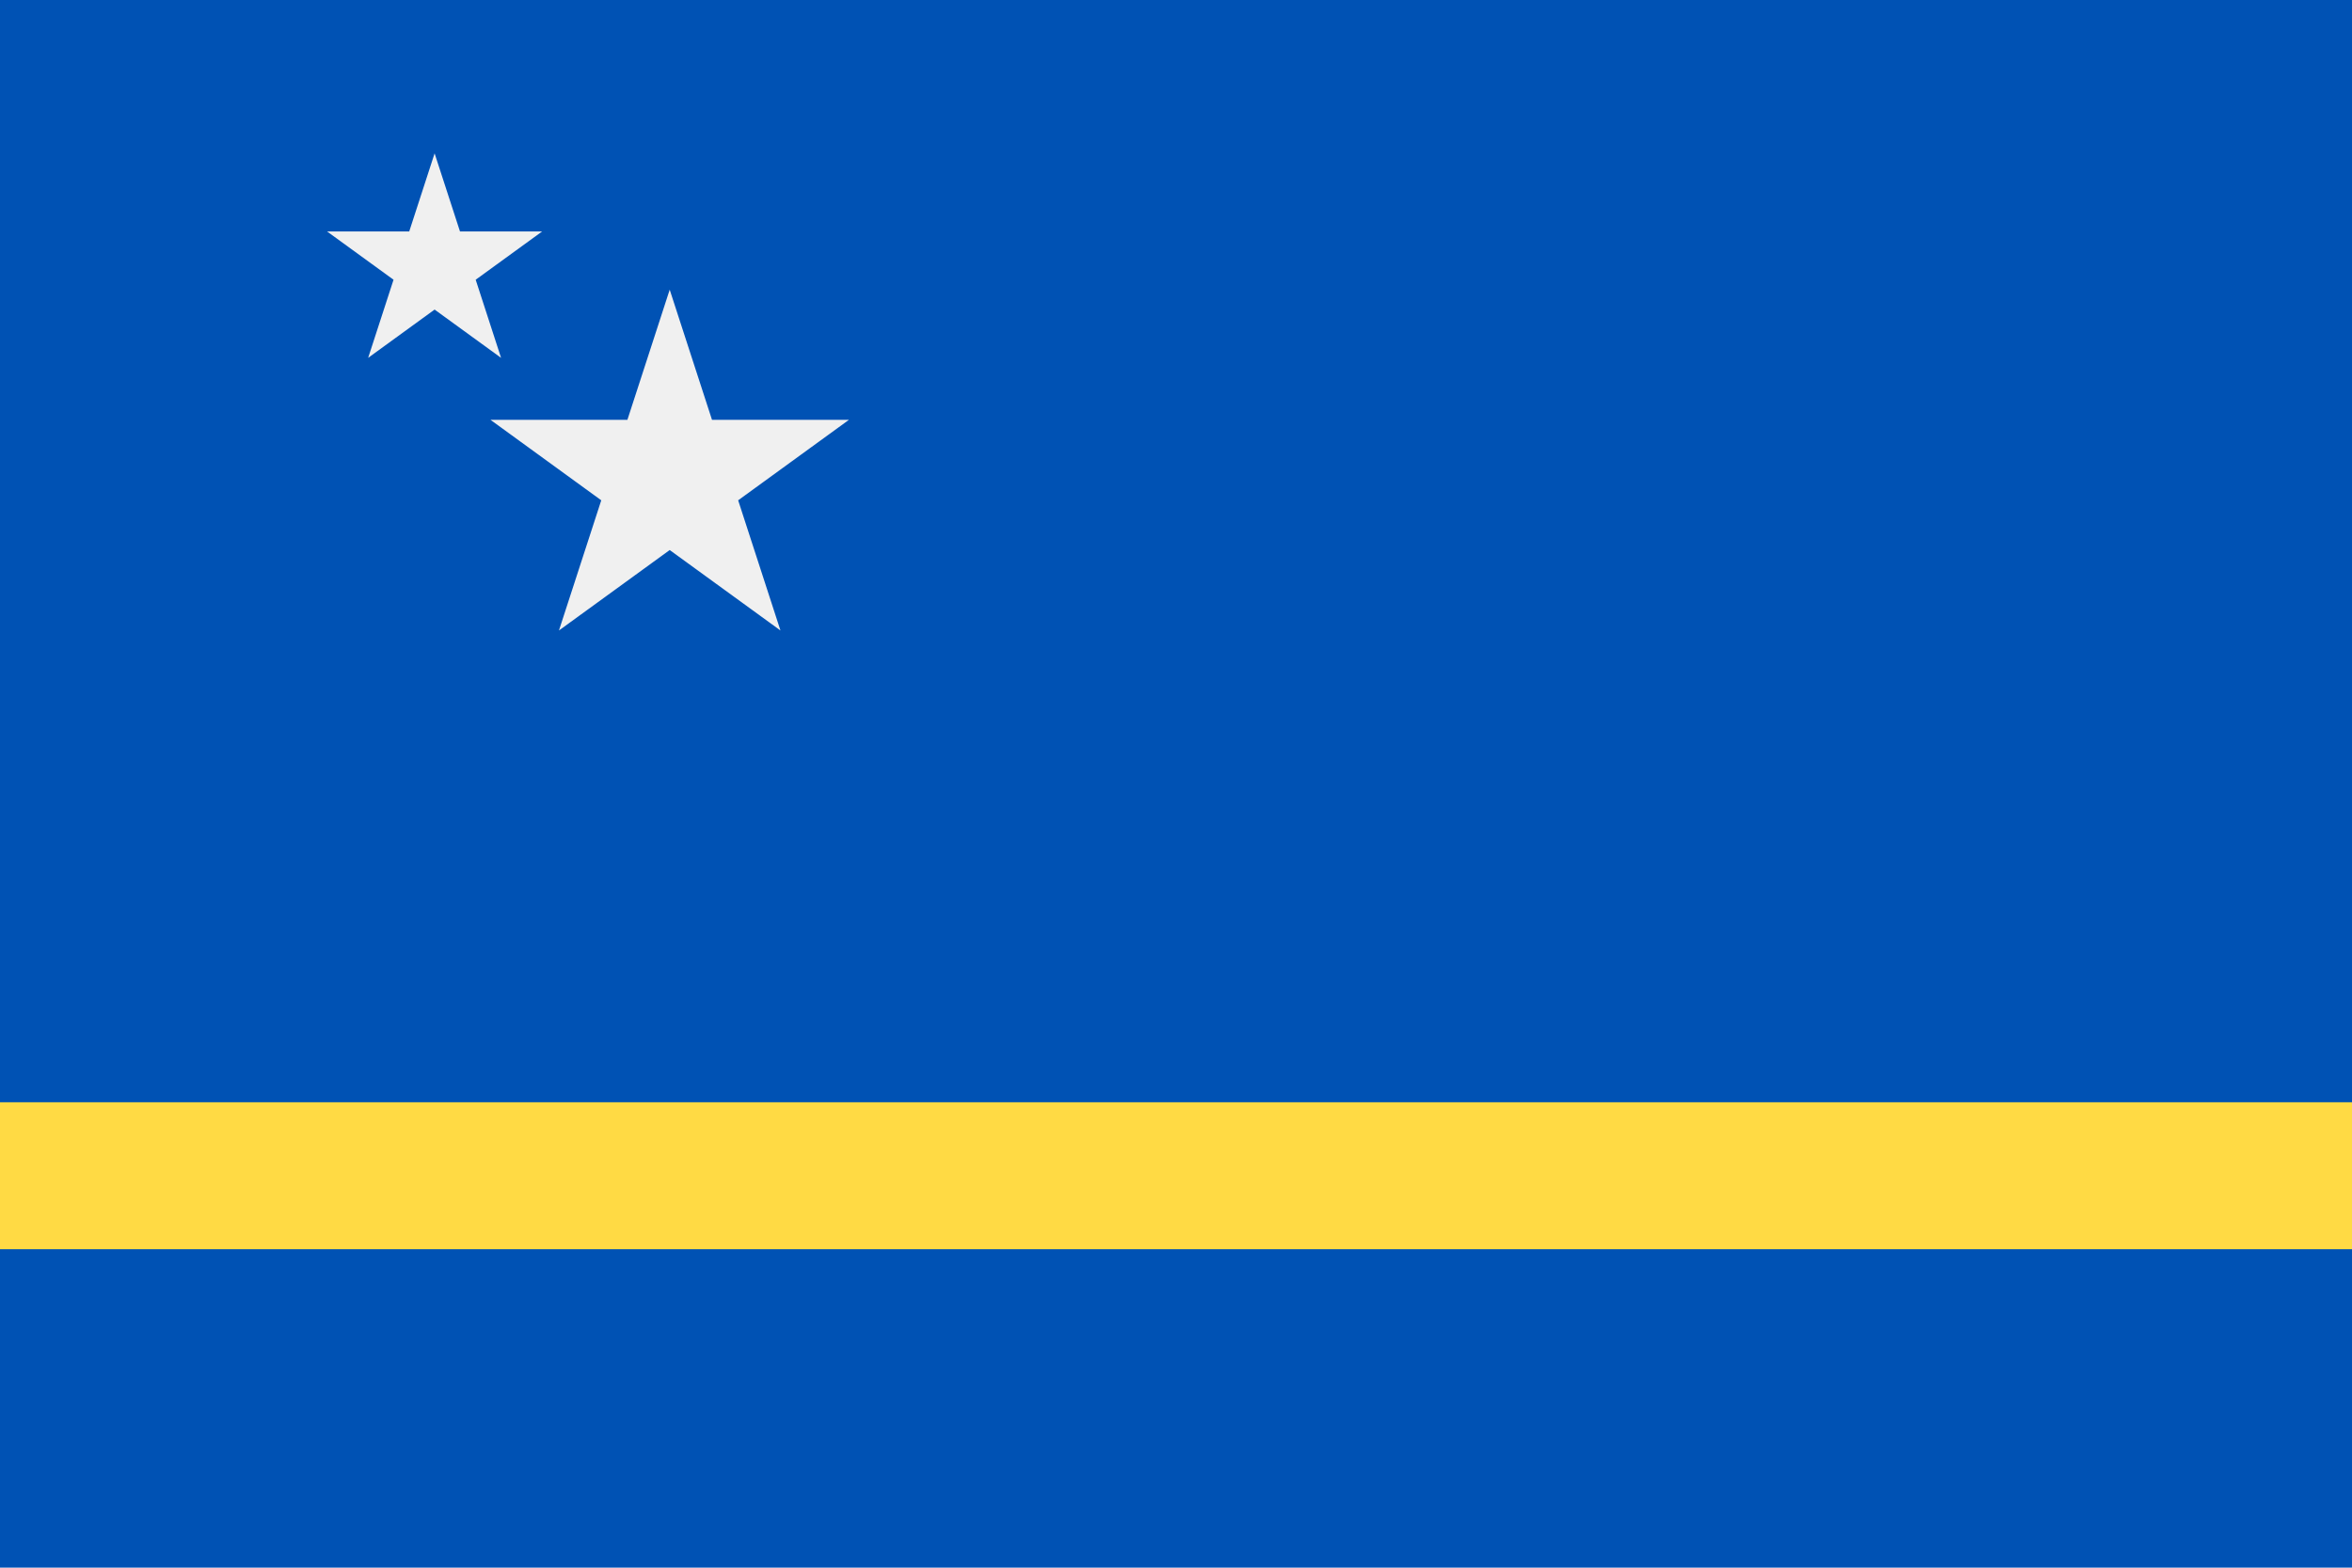
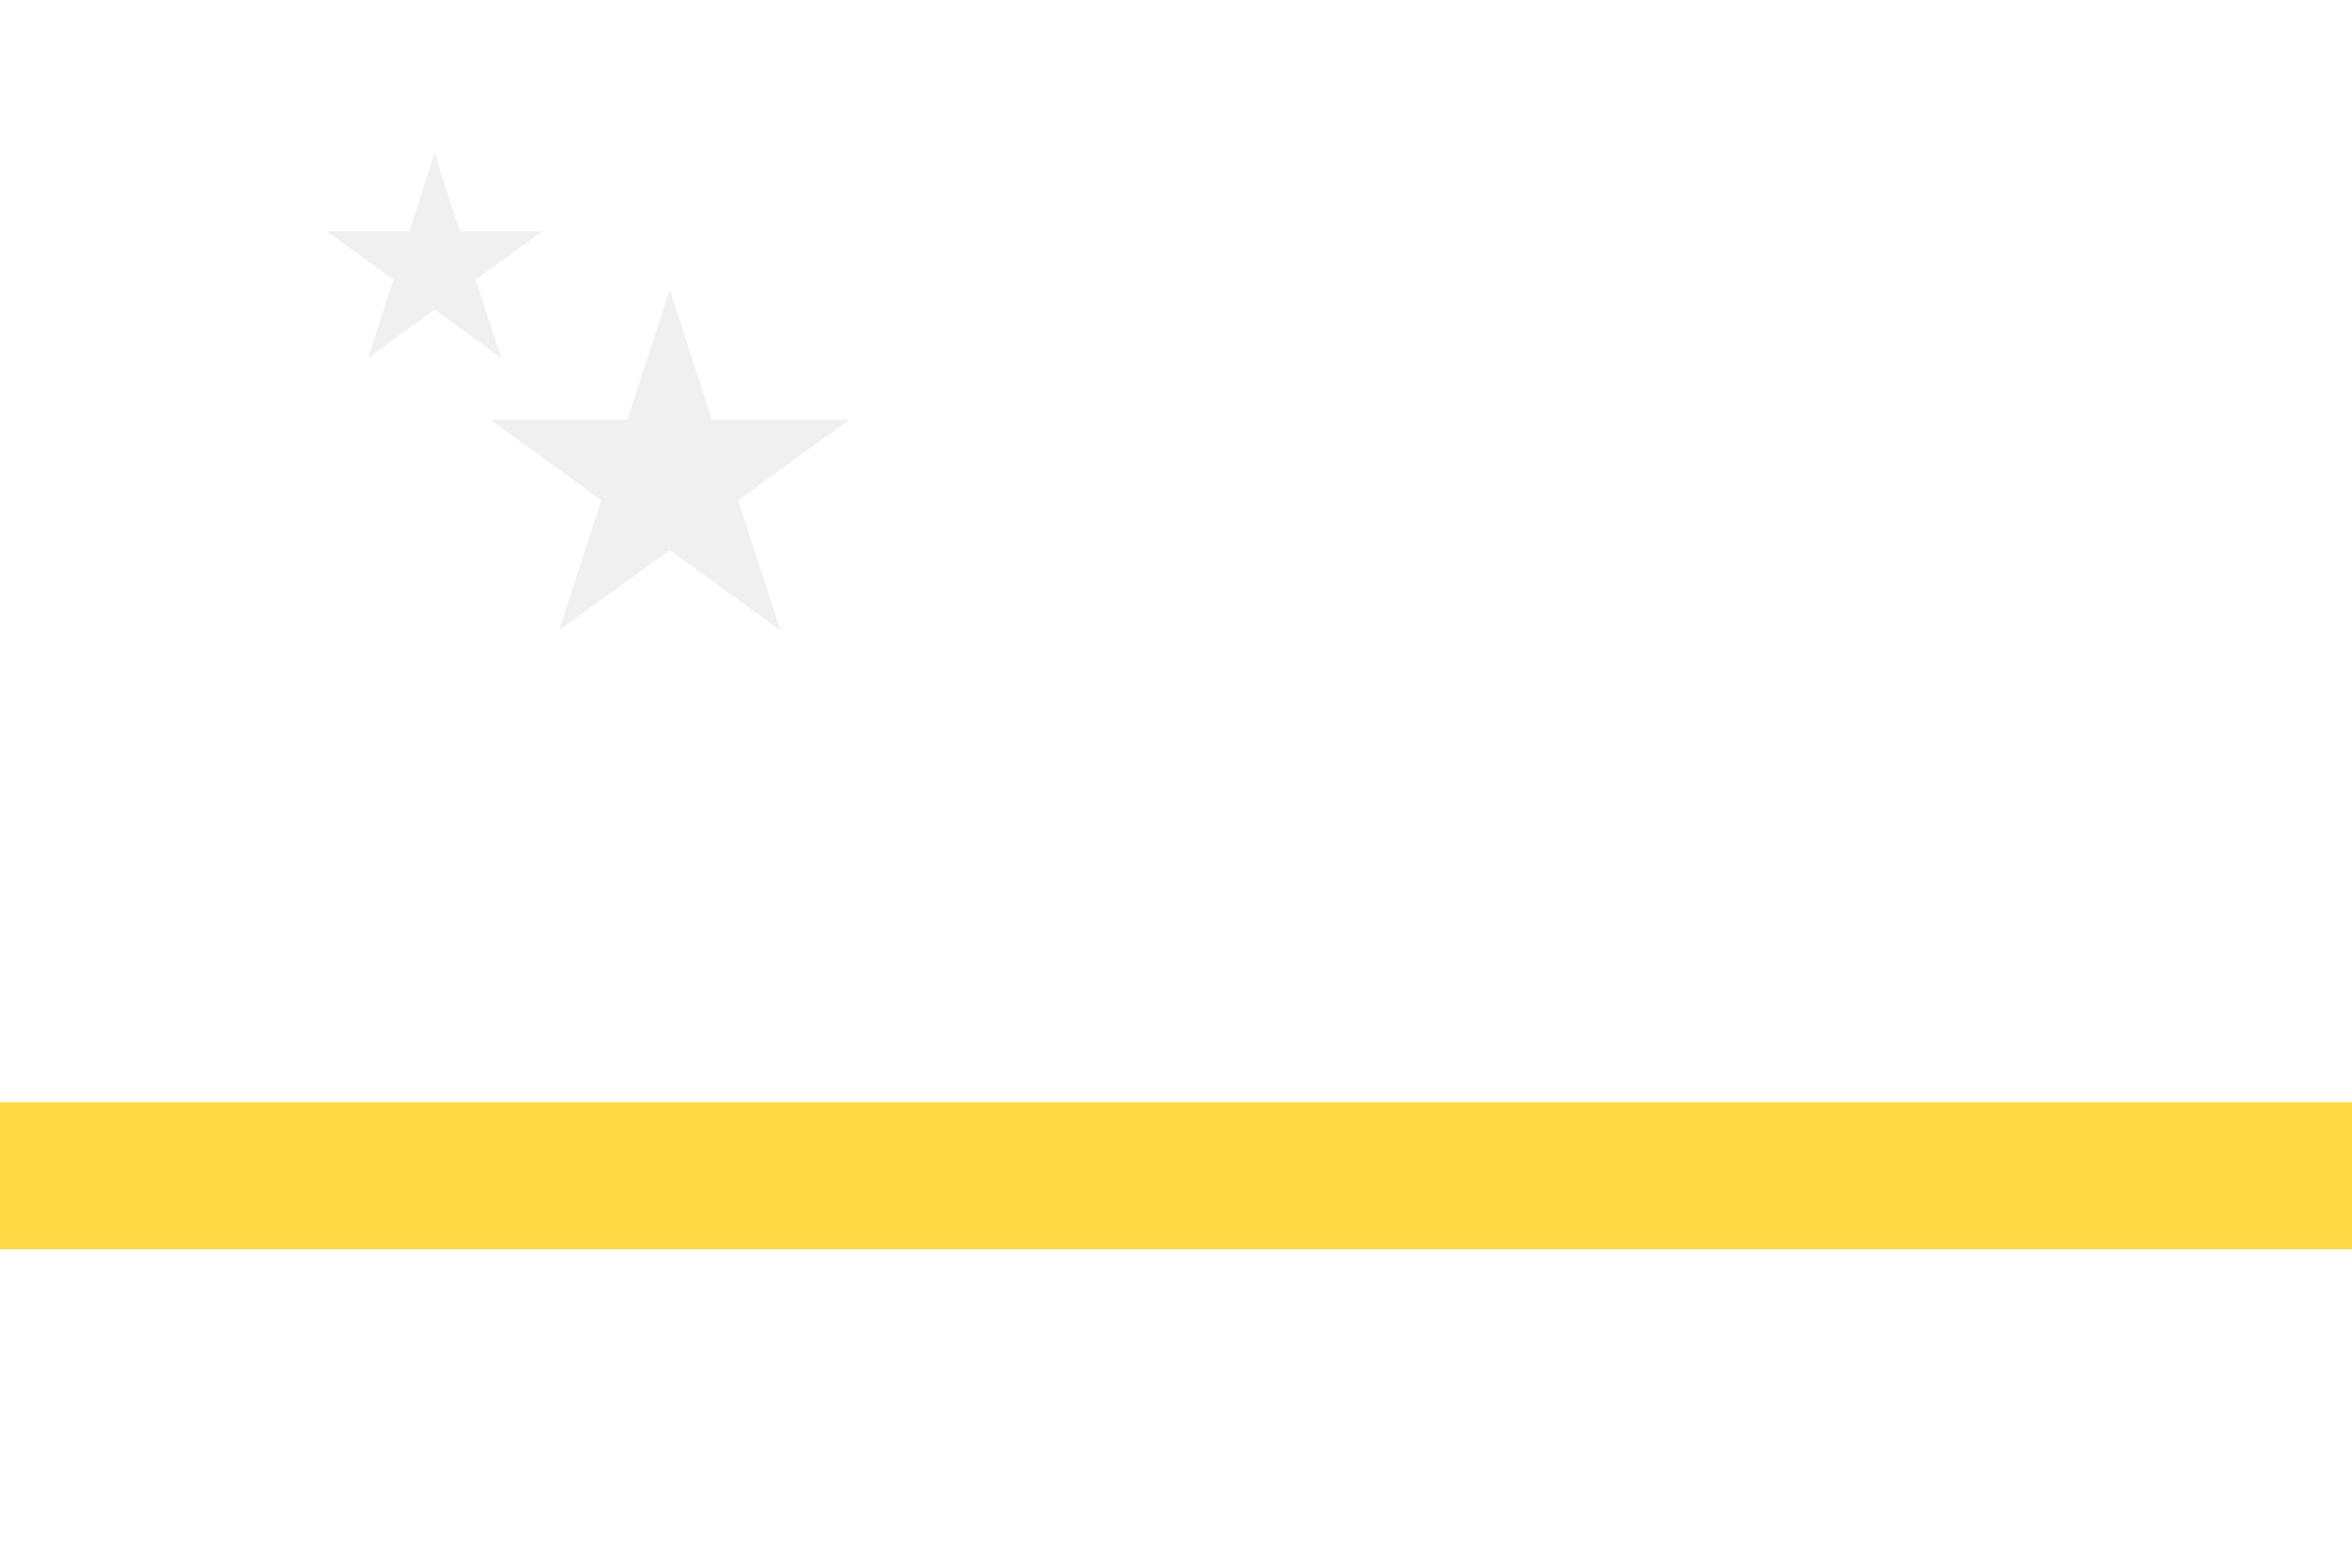
<svg xmlns="http://www.w3.org/2000/svg" xmlns:ns1="http://www.inkscape.org/namespaces/inkscape" xmlns:ns2="http://sodipodi.sourceforge.net/DTD/sodipodi-0.dtd" ns1:version="1.0 (4035a4fb49, 2020-05-01)" height="341.326" width="512" ns2:docname="cw.svg" xml:space="preserve" viewBox="0 0 512 341.326" y="0px" x="0px" id="Capa_1" version="1.1">
  <defs id="defs3253" />
  <ns2:namedview ns1:current-layer="Capa_1" ns1:window-maximized="0" ns1:window-y="0" ns1:window-x="0" ns1:cy="170.663" ns1:cx="256" ns1:zoom="1.6386719" showgrid="false" id="namedview3251" ns1:window-height="1020" ns1:window-width="1485" ns1:pageshadow="2" ns1:pageopacity="0" guidetolerance="10" gridtolerance="10" objecttolerance="10" borderopacity="1" bordercolor="#666666" pagecolor="#ffffff" />
-   <rect x="0" id="rect3210" height="341.326" width="512" style="fill:#0052b4" y="0" />
  <rect x="0" id="rect3212" height="32" width="512" style="fill:#ffda44" y="239.994" />
  <g transform="translate(0,-85.337)" id="g3218">
    <polygon id="polygon3214" points="184.798,176.751 160.688,194.269 169.896,222.612 145.786,205.096 121.676,222.612 130.886,194.269 106.776,176.751 136.577,176.751 145.786,148.41 154.995,176.751 " style="fill:#f0f0f0" />
    <polygon id="polygon3216" points="118.015,135.733 103.55,146.244 109.075,163.25 94.608,152.74 80.142,163.25 85.668,146.244 71.202,135.733 89.084,135.733 94.608,118.728 100.134,135.733 " style="fill:#f0f0f0" />
  </g>
  <g transform="translate(0,-85.337)" id="g3220">
</g>
  <g transform="translate(0,-85.337)" id="g3222">
</g>
  <g transform="translate(0,-85.337)" id="g3224">
</g>
  <g transform="translate(0,-85.337)" id="g3226">
</g>
  <g transform="translate(0,-85.337)" id="g3228">
</g>
  <g transform="translate(0,-85.337)" id="g3230">
</g>
  <g transform="translate(0,-85.337)" id="g3232">
</g>
  <g transform="translate(0,-85.337)" id="g3234">
</g>
  <g transform="translate(0,-85.337)" id="g3236">
</g>
  <g transform="translate(0,-85.337)" id="g3238">
</g>
  <g transform="translate(0,-85.337)" id="g3240">
</g>
  <g transform="translate(0,-85.337)" id="g3242">
</g>
  <g transform="translate(0,-85.337)" id="g3244">
</g>
  <g transform="translate(0,-85.337)" id="g3246">
</g>
  <g transform="translate(0,-85.337)" id="g3248">
</g>
</svg>